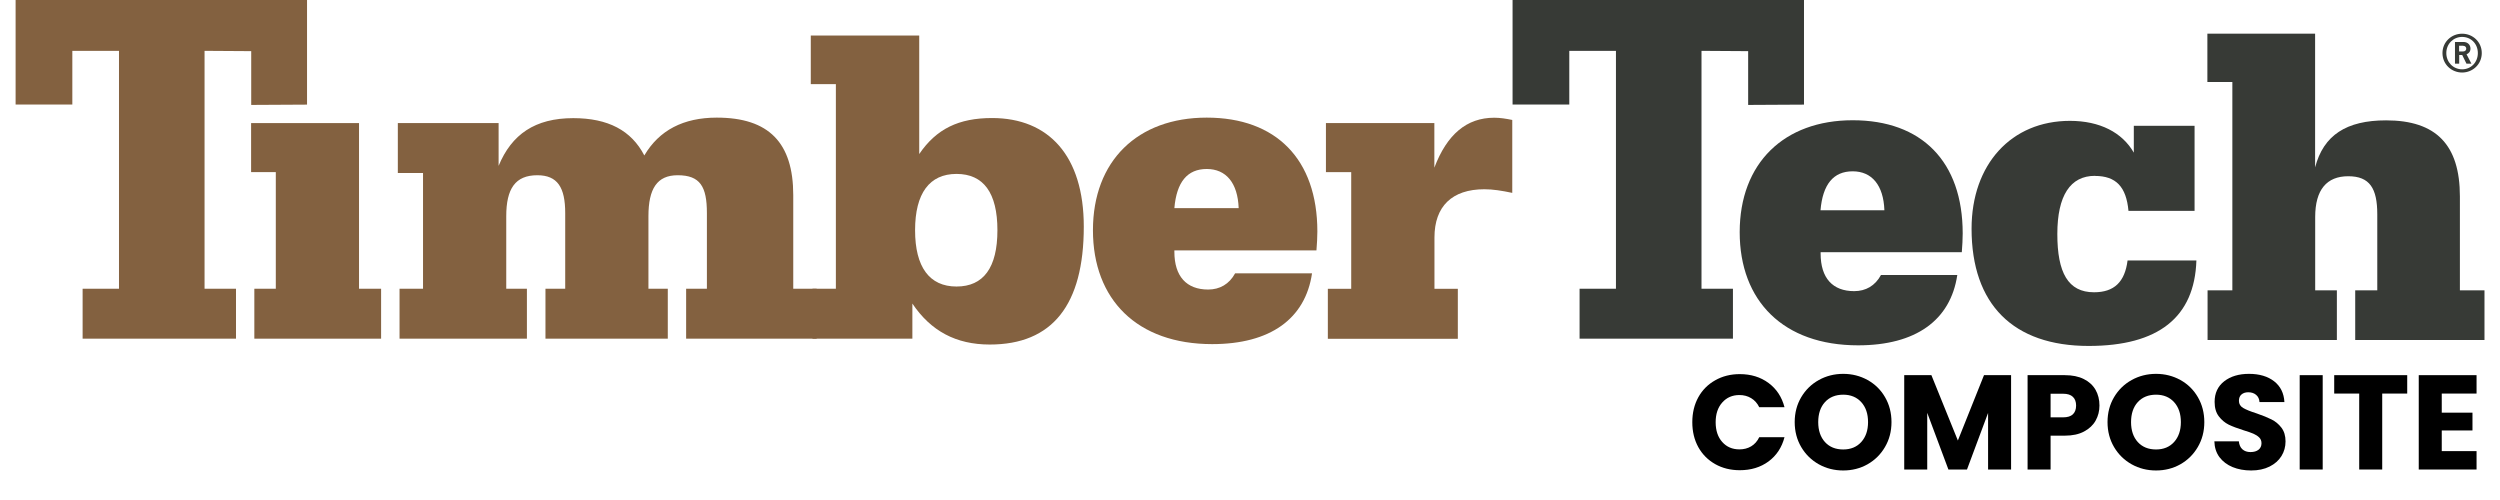
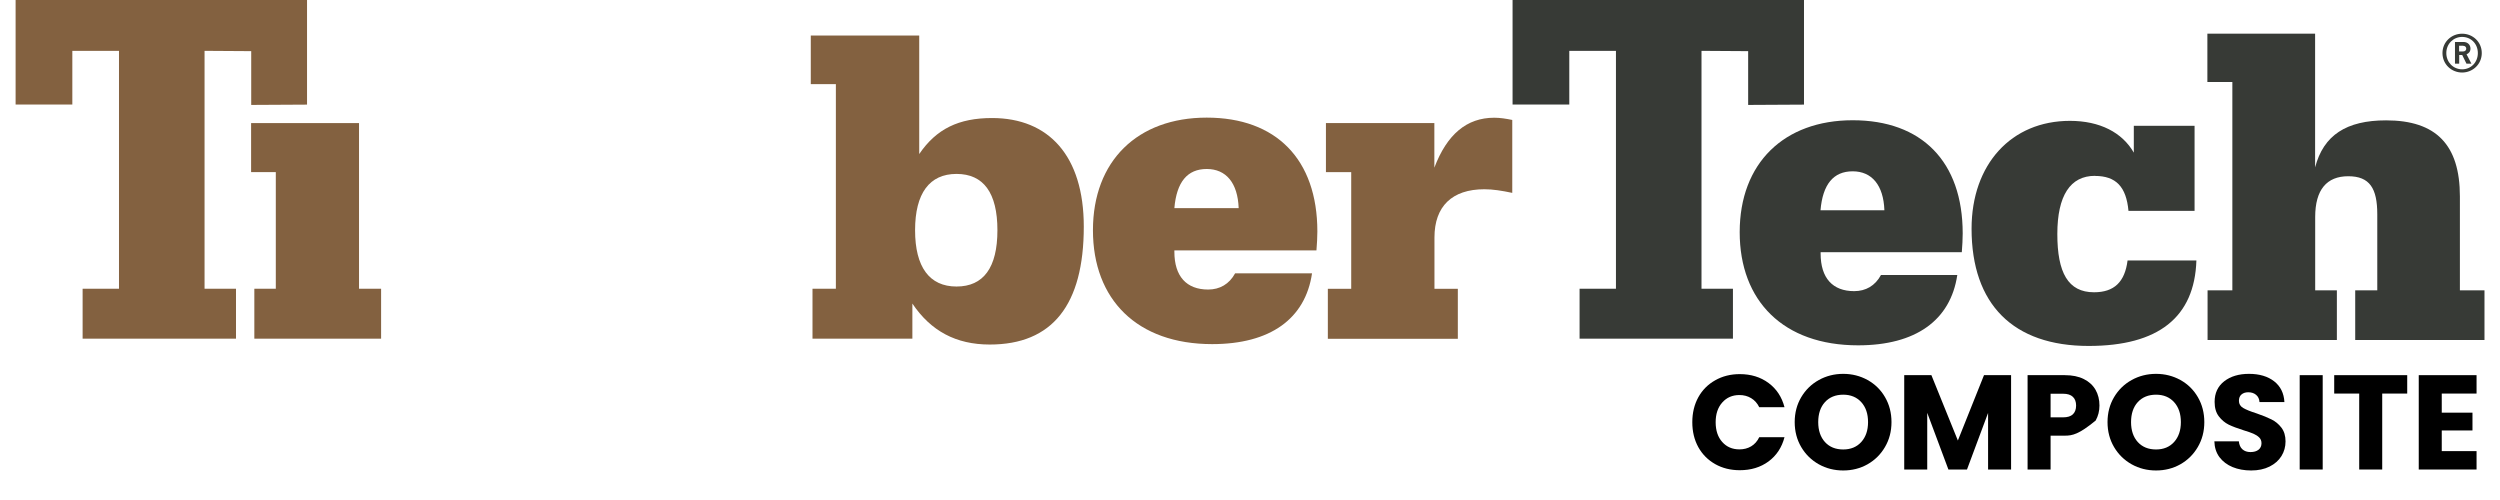
<svg xmlns="http://www.w3.org/2000/svg" width="600" viewBox="0 0 450 90" height="120" preserveAspectRatio="xMidYMid meet">
  <defs>
    <g />
    <clipPath id="8e0c001dbe">
      <path d="M 145 6 L 196 6 L 196 62.25 L 145 62.25 Z M 145 6 " clip-rule="nonzero" />
    </clipPath>
    <clipPath id="ed97819e0c">
      <path d="M 313 21 L 354 21 L 354 62.25 L 313 62.25 Z M 313 21 " clip-rule="nonzero" />
    </clipPath>
    <clipPath id="75385322ee">
      <path d="M 354 21 L 396 21 L 396 62.25 L 354 62.25 Z M 354 21 " clip-rule="nonzero" />
    </clipPath>
  </defs>
  <path fill="#836140" d="M 21.418 9.152 L 13.02 9.152 L 13.02 18.812 L 2.809 18.812 L 2.809 0 L 55.266 0 L 55.266 18.832 L 45.219 18.887 L 45.219 9.207 L 36.82 9.152 L 36.82 51.973 L 42.48 51.973 L 42.48 60.961 L 14.871 60.961 L 14.871 51.973 L 21.418 51.973 Z M 21.418 9.152 " fill-opacity="1" fill-rule="nonzero" />
  <path fill="#373a36" d="M 290.891 9.152 L 282.473 9.152 L 282.473 18.812 L 272.262 18.812 L 272.262 0 L 324.719 0 L 324.719 18.832 L 314.668 18.887 L 314.668 9.207 L 306.27 9.152 L 306.27 51.973 L 311.93 51.973 L 311.93 60.961 L 284.324 60.961 L 284.324 51.973 L 290.871 51.973 L 290.871 9.152 Z M 290.891 9.152 " fill-opacity="1" fill-rule="nonzero" />
  <path fill="#836140" d="M 49.66 30.98 L 45.199 30.98 L 45.199 22.156 L 64.625 22.156 L 64.625 51.973 L 68.598 51.973 L 68.598 60.961 L 45.781 60.961 L 45.781 51.973 L 49.645 51.973 L 49.645 30.98 Z M 49.66 30.98 " fill-opacity="1" fill-rule="nonzero" />
-   <path fill="#836140" d="M 71.918 51.973 L 76.145 51.973 L 76.145 31.145 L 71.609 31.145 L 71.609 22.156 L 89.75 22.156 L 89.75 29.855 C 92.09 24.188 96.297 21.266 103.188 21.266 C 109.43 21.266 113.637 23.461 115.977 27.984 C 118.645 23.445 123.016 21.172 129.02 21.172 C 138.414 21.172 142.785 25.715 142.785 35.121 L 142.785 51.973 L 146.996 51.973 L 146.996 60.961 L 123.504 60.961 L 123.504 51.973 L 127.242 51.973 L 127.242 38.352 C 127.242 33.578 126.027 31.543 121.98 31.543 C 118.262 31.543 116.719 33.977 116.719 38.914 L 116.719 51.973 L 120.203 51.973 L 120.203 60.961 L 98.184 60.961 L 98.184 51.973 L 101.738 51.973 L 101.738 38.352 C 101.738 33.738 100.359 31.543 96.715 31.543 C 92.742 31.543 91.125 33.977 91.125 38.914 L 91.125 51.973 L 94.844 51.973 L 94.844 60.961 L 71.918 60.961 Z M 71.918 51.973 " fill-opacity="1" fill-rule="nonzero" />
  <g clip-path="url(#8e0c001dbe)">
    <path fill="#836140" d="M 150.477 15.145 L 145.941 15.145 L 145.941 6.391 L 165.461 6.391 L 165.461 27.73 C 168.543 23.188 172.59 21.246 178.574 21.246 C 188.77 21.246 195.082 28.055 195.082 40.785 C 195.082 54.895 189.422 62.016 178.156 62.016 C 172.082 62.016 167.547 59.582 164.227 54.641 L 164.227 60.961 L 146.25 60.961 L 146.25 51.973 L 150.457 51.973 L 150.457 15.145 Z M 172.172 51.574 C 177.031 51.574 179.535 48.176 179.535 41.441 C 179.535 34.703 177.031 31.305 172.172 31.305 C 167.309 31.305 164.715 34.793 164.715 41.441 C 164.715 48.086 167.309 51.574 172.172 51.574 Z M 172.172 51.574 " fill-opacity="1" fill-rule="nonzero" />
  </g>
  <path fill="#836140" d="M 236.164 49.211 C 234.949 57.402 228.637 61.941 218.188 61.941 C 204.676 61.941 196.73 53.914 196.73 41.441 C 196.73 28.965 204.746 21.172 217.211 21.172 C 229.672 21.172 237.125 28.637 237.125 41.676 C 237.125 42.73 237.055 43.855 236.961 45.07 L 211.387 45.07 L 211.387 45.309 C 211.387 49.758 213.582 52.117 217.465 52.117 C 219.566 52.117 221.273 51.137 222.324 49.195 L 236.164 49.195 Z M 222.961 37.461 C 222.797 32.922 220.691 30.418 217.211 30.418 C 213.727 30.418 211.785 32.758 211.387 37.461 Z M 222.961 37.461 " fill-opacity="1" fill-rule="nonzero" />
  <path fill="#836140" d="M 243.203 30.98 L 238.668 30.98 L 238.668 22.156 L 258.184 22.156 L 258.184 30.18 C 260.453 24.188 264.008 21.191 268.961 21.191 C 270.012 21.191 271.062 21.355 272.207 21.59 L 272.207 34.719 C 270.336 34.32 268.723 34.066 267.184 34.066 C 261.359 34.066 258.203 37.152 258.203 42.746 L 258.203 51.988 L 262.41 51.988 L 262.41 60.98 L 239.012 60.98 L 239.012 51.988 L 243.219 51.988 L 243.219 30.996 Z M 243.203 30.98 " fill-opacity="1" fill-rule="nonzero" />
  <g clip-path="url(#ed97819e0c)">
    <path fill="#373a36" d="M 352.309 49.52 C 351.09 57.656 344.832 62.16 334.457 62.16 C 321.016 62.16 313.145 54.188 313.145 41.785 C 313.145 29.383 321.109 21.645 333.496 21.645 C 345.887 21.645 353.285 29.055 353.285 42.02 C 353.285 43.074 353.215 44.199 353.125 45.398 L 327.711 45.398 L 327.711 45.633 C 327.711 50.066 329.887 52.406 333.75 52.406 C 335.836 52.406 337.523 51.445 338.574 49.504 L 352.324 49.504 Z M 339.191 37.844 C 339.031 33.34 336.941 30.836 333.48 30.836 C 330.016 30.836 328.09 33.176 327.691 37.844 Z M 339.191 37.844 " fill-opacity="1" fill-rule="nonzero" />
  </g>
  <g clip-path="url(#75385322ee)">
    <path fill="#373a36" d="M 377.086 31.652 C 372.66 31.652 370.32 35.191 370.32 42.129 C 370.32 49.066 372.242 52.609 376.922 52.609 C 380.551 52.609 382.473 50.754 382.961 46.887 L 395.352 46.887 C 395.023 57.109 388.512 62.27 375.961 62.27 C 362.375 62.27 354.883 54.785 354.883 41.168 C 354.883 29.562 362.047 21.754 372.586 21.754 C 377.973 21.754 382 23.844 384.086 27.477 L 384.086 22.645 L 395.023 22.645 L 395.023 37.953 L 383.125 37.953 C 382.727 33.613 380.875 31.668 377.086 31.668 Z M 377.086 31.652 " fill-opacity="1" fill-rule="nonzero" />
  </g>
  <path fill="#373a36" d="M 397.328 52.262 L 401.824 52.262 L 401.824 14.762 L 397.328 14.762 L 397.328 6.066 L 416.719 6.066 L 416.719 30.125 C 418.242 24.332 422.34 21.664 429.504 21.664 C 438.52 21.664 442.781 26.094 442.781 35.355 L 442.781 52.262 L 447.207 52.262 L 447.207 61.195 L 423.938 61.195 L 423.938 52.262 L 427.91 52.262 L 427.91 38.57 C 427.91 33.902 426.551 31.723 422.684 31.723 C 418.82 31.723 416.734 34.141 416.734 39.062 L 416.734 52.262 L 420.637 52.262 L 420.637 61.195 L 397.363 61.195 L 397.363 52.262 Z M 397.328 52.262 " fill-opacity="1" fill-rule="nonzero" />
  <path fill="#373a36" d="M 443.184 12.477 C 444.762 12.477 446.012 11.242 446.012 9.551 C 446.012 7.863 444.762 6.645 443.184 6.645 C 441.605 6.645 440.336 7.898 440.336 9.551 C 440.336 11.203 441.586 12.477 443.184 12.477 M 439.645 9.551 C 439.645 7.535 441.277 6.066 443.184 6.066 C 445.086 6.066 446.719 7.535 446.719 9.551 C 446.719 11.566 445.086 13.055 443.184 13.055 C 441.277 13.055 439.645 11.586 439.645 9.551 " fill-opacity="1" fill-rule="nonzero" />
  <path fill="#373a36" d="M 443.961 11.457 L 443.199 9.898 L 442.656 9.898 L 442.656 11.457 L 441.895 11.457 L 441.895 7.555 L 443.418 7.555 C 444.215 7.555 444.688 8.098 444.688 8.754 C 444.688 9.297 444.344 9.641 443.98 9.77 L 444.852 11.457 Z M 443.363 8.227 L 442.637 8.227 L 442.637 9.262 L 443.363 9.262 C 443.707 9.262 443.926 9.043 443.926 8.754 C 443.926 8.461 443.707 8.246 443.363 8.246 Z M 443.363 8.227 " fill-opacity="1" fill-rule="nonzero" />
  <g fill="#000000" fill-opacity="1">
    <g transform="translate(303.818, 84.513)">
      <g>
        <path d="M 0.797 -8.516 C 0.797 -10.191 1.156 -11.688 1.875 -13 C 2.602 -14.312 3.617 -15.332 4.922 -16.062 C 6.223 -16.801 7.695 -17.172 9.344 -17.172 C 11.352 -17.172 13.078 -16.641 14.516 -15.578 C 15.953 -14.516 16.91 -13.062 17.391 -11.219 L 12.844 -11.219 C 12.5 -11.926 12.016 -12.469 11.391 -12.844 C 10.773 -13.219 10.07 -13.406 9.281 -13.406 C 8.008 -13.406 6.977 -12.957 6.188 -12.062 C 5.395 -11.176 5 -9.992 5 -8.516 C 5 -7.023 5.395 -5.836 6.188 -4.953 C 6.977 -4.066 8.008 -3.625 9.281 -3.625 C 10.07 -3.625 10.773 -3.805 11.391 -4.172 C 12.016 -4.547 12.5 -5.094 12.844 -5.812 L 17.391 -5.812 C 16.91 -3.969 15.953 -2.516 14.516 -1.453 C 13.078 -0.398 11.352 0.125 9.344 0.125 C 7.695 0.125 6.223 -0.238 4.922 -0.969 C 3.617 -1.707 2.602 -2.727 1.875 -4.031 C 1.156 -5.344 0.797 -6.836 0.797 -8.516 Z M 0.797 -8.516 " />
      </g>
    </g>
  </g>
  <g fill="#000000" fill-opacity="1">
    <g transform="translate(322.249, 84.513)">
      <g>
        <path d="M 9.531 0.172 C 7.938 0.172 6.473 -0.195 5.141 -0.938 C 3.805 -1.688 2.75 -2.723 1.969 -4.047 C 1.188 -5.379 0.797 -6.875 0.797 -8.531 C 0.797 -10.195 1.188 -11.691 1.969 -13.016 C 2.75 -14.336 3.805 -15.367 5.141 -16.109 C 6.473 -16.848 7.938 -17.219 9.531 -17.219 C 11.125 -17.219 12.586 -16.848 13.922 -16.109 C 15.254 -15.367 16.301 -14.336 17.062 -13.016 C 17.832 -11.691 18.219 -10.195 18.219 -8.531 C 18.219 -6.875 17.828 -5.379 17.047 -4.047 C 16.273 -2.723 15.227 -1.688 13.906 -0.938 C 12.582 -0.195 11.125 0.172 9.531 0.172 Z M 9.531 -3.609 C 10.883 -3.609 11.969 -4.055 12.781 -4.953 C 13.594 -5.859 14 -7.051 14 -8.531 C 14 -10.031 13.594 -11.227 12.781 -12.125 C 11.969 -13.02 10.883 -13.469 9.531 -13.469 C 8.156 -13.469 7.062 -13.023 6.25 -12.141 C 5.438 -11.254 5.031 -10.051 5.031 -8.531 C 5.031 -7.031 5.438 -5.832 6.25 -4.938 C 7.062 -4.051 8.156 -3.609 9.531 -3.609 Z M 9.531 -3.609 " />
      </g>
    </g>
  </g>
  <g fill="#000000" fill-opacity="1">
    <g transform="translate(341.261, 84.513)">
      <g>
        <path d="M 20.734 -16.984 L 20.734 0 L 16.594 0 L 16.594 -10.188 L 12.797 0 L 9.453 0 L 5.641 -10.203 L 5.641 0 L 1.5 0 L 1.5 -16.984 L 6.391 -16.984 L 11.156 -5.219 L 15.859 -16.984 Z M 20.734 -16.984 " />
      </g>
    </g>
  </g>
  <g fill="#000000" fill-opacity="1">
    <g transform="translate(363.465, 84.513)">
      <g>
-         <path d="M 14.438 -11.516 C 14.438 -10.523 14.207 -9.625 13.75 -8.812 C 13.301 -8 12.609 -7.344 11.672 -6.844 C 10.742 -6.344 9.586 -6.094 8.203 -6.094 L 5.641 -6.094 L 5.641 0 L 1.5 0 L 1.5 -16.984 L 8.203 -16.984 C 9.555 -16.984 10.695 -16.75 11.625 -16.281 C 12.562 -15.812 13.266 -15.164 13.734 -14.344 C 14.203 -13.52 14.438 -12.578 14.438 -11.516 Z M 7.891 -9.391 C 8.68 -9.391 9.27 -9.57 9.656 -9.938 C 10.039 -10.312 10.234 -10.836 10.234 -11.516 C 10.234 -12.191 10.039 -12.711 9.656 -13.078 C 9.27 -13.453 8.68 -13.641 7.891 -13.641 L 5.641 -13.641 L 5.641 -9.391 Z M 7.891 -9.391 " />
+         <path d="M 14.438 -11.516 C 14.438 -10.523 14.207 -9.625 13.75 -8.812 C 10.742 -6.344 9.586 -6.094 8.203 -6.094 L 5.641 -6.094 L 5.641 0 L 1.5 0 L 1.5 -16.984 L 8.203 -16.984 C 9.555 -16.984 10.695 -16.75 11.625 -16.281 C 12.562 -15.812 13.266 -15.164 13.734 -14.344 C 14.203 -13.52 14.438 -12.578 14.438 -11.516 Z M 7.891 -9.391 C 8.68 -9.391 9.27 -9.57 9.656 -9.938 C 10.039 -10.312 10.234 -10.836 10.234 -11.516 C 10.234 -12.191 10.039 -12.711 9.656 -13.078 C 9.27 -13.453 8.68 -13.641 7.891 -13.641 L 5.641 -13.641 L 5.641 -9.391 Z M 7.891 -9.391 " />
      </g>
    </g>
  </g>
  <g fill="#000000" fill-opacity="1">
    <g transform="translate(378.558, 84.513)">
      <g>
        <path d="M 9.531 0.172 C 7.938 0.172 6.473 -0.195 5.141 -0.938 C 3.805 -1.688 2.75 -2.723 1.969 -4.047 C 1.188 -5.379 0.797 -6.875 0.797 -8.531 C 0.797 -10.195 1.188 -11.691 1.969 -13.016 C 2.75 -14.336 3.805 -15.367 5.141 -16.109 C 6.473 -16.848 7.938 -17.219 9.531 -17.219 C 11.125 -17.219 12.586 -16.848 13.922 -16.109 C 15.254 -15.367 16.301 -14.336 17.062 -13.016 C 17.832 -11.691 18.219 -10.195 18.219 -8.531 C 18.219 -6.875 17.828 -5.379 17.047 -4.047 C 16.273 -2.723 15.227 -1.688 13.906 -0.938 C 12.582 -0.195 11.125 0.172 9.531 0.172 Z M 9.531 -3.609 C 10.883 -3.609 11.969 -4.055 12.781 -4.953 C 13.594 -5.859 14 -7.051 14 -8.531 C 14 -10.031 13.594 -11.227 12.781 -12.125 C 11.969 -13.02 10.883 -13.469 9.531 -13.469 C 8.156 -13.469 7.062 -13.023 6.25 -12.141 C 5.438 -11.254 5.031 -10.051 5.031 -8.531 C 5.031 -7.031 5.438 -5.832 6.25 -4.938 C 7.062 -4.051 8.156 -3.609 9.531 -3.609 Z M 9.531 -3.609 " />
      </g>
    </g>
  </g>
  <g fill="#000000" fill-opacity="1">
    <g transform="translate(397.569, 84.513)">
      <g>
        <path d="M 7.641 0.172 C 6.398 0.172 5.285 -0.031 4.297 -0.438 C 3.316 -0.844 2.531 -1.438 1.938 -2.219 C 1.352 -3.008 1.047 -3.961 1.016 -5.078 L 5.422 -5.078 C 5.484 -4.453 5.695 -3.973 6.062 -3.641 C 6.438 -3.305 6.922 -3.141 7.516 -3.141 C 8.129 -3.141 8.613 -3.281 8.969 -3.562 C 9.32 -3.844 9.5 -4.234 9.5 -4.734 C 9.5 -5.16 9.359 -5.508 9.078 -5.781 C 8.797 -6.051 8.445 -6.273 8.031 -6.453 C 7.625 -6.629 7.039 -6.832 6.281 -7.062 C 5.188 -7.406 4.289 -7.742 3.594 -8.078 C 2.906 -8.422 2.312 -8.922 1.812 -9.578 C 1.312 -10.234 1.062 -11.098 1.062 -12.172 C 1.062 -13.742 1.633 -14.977 2.781 -15.875 C 3.926 -16.77 5.414 -17.219 7.25 -17.219 C 9.125 -17.219 10.633 -16.77 11.781 -15.875 C 12.926 -14.977 13.539 -13.734 13.625 -12.141 L 9.141 -12.141 C 9.109 -12.691 8.906 -13.125 8.531 -13.438 C 8.164 -13.75 7.691 -13.906 7.109 -13.906 C 6.609 -13.906 6.203 -13.77 5.891 -13.5 C 5.586 -13.238 5.438 -12.859 5.438 -12.359 C 5.438 -11.805 5.691 -11.379 6.203 -11.078 C 6.723 -10.773 7.535 -10.445 8.641 -10.094 C 9.734 -9.719 10.617 -9.359 11.297 -9.016 C 11.984 -8.68 12.578 -8.191 13.078 -7.547 C 13.578 -6.898 13.828 -6.07 13.828 -5.062 C 13.828 -4.094 13.582 -3.211 13.094 -2.422 C 12.602 -1.629 11.891 -1 10.953 -0.531 C 10.016 -0.062 8.91 0.172 7.641 0.172 Z M 7.641 0.172 " />
      </g>
    </g>
  </g>
  <g fill="#000000" fill-opacity="1">
    <g transform="translate(412.444, 84.513)">
      <g>
        <path d="M 5.641 -16.984 L 5.641 0 L 1.5 0 L 1.5 -16.984 Z M 5.641 -16.984 " />
      </g>
    </g>
  </g>
  <g fill="#000000" fill-opacity="1">
    <g transform="translate(419.58, 84.513)">
      <g>
        <path d="M 13.719 -16.984 L 13.719 -13.672 L 9.219 -13.672 L 9.219 0 L 5.078 0 L 5.078 -13.672 L 0.578 -13.672 L 0.578 -16.984 Z M 13.719 -16.984 " />
      </g>
    </g>
  </g>
  <g fill="#000000" fill-opacity="1">
    <g transform="translate(433.874, 84.513)">
      <g>
        <path d="M 5.641 -13.672 L 5.641 -10.234 L 11.172 -10.234 L 11.172 -7.031 L 5.641 -7.031 L 5.641 -3.312 L 11.906 -3.312 L 11.906 0 L 1.5 0 L 1.5 -16.984 L 11.906 -16.984 L 11.906 -13.672 Z M 5.641 -13.672 " />
      </g>
    </g>
  </g>
</svg>